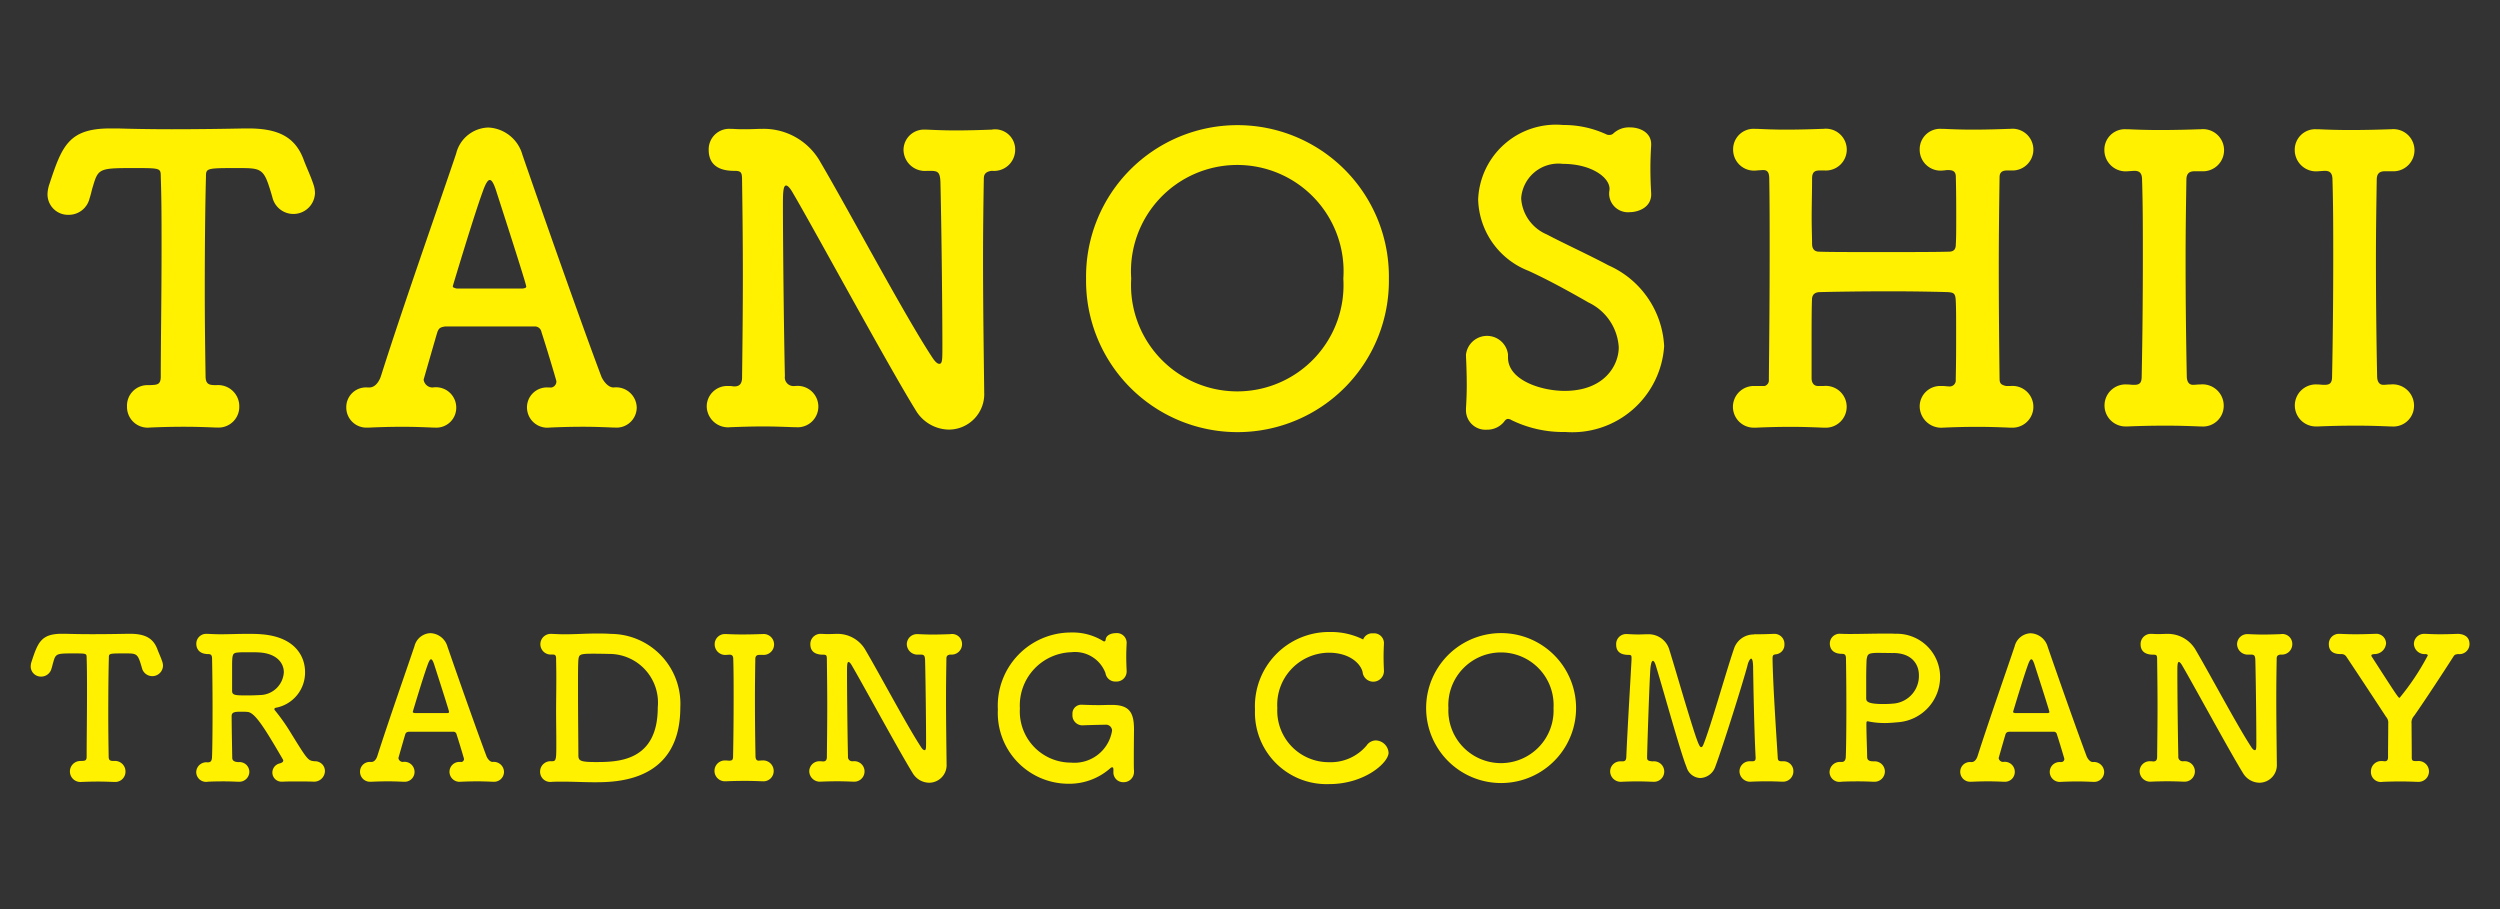
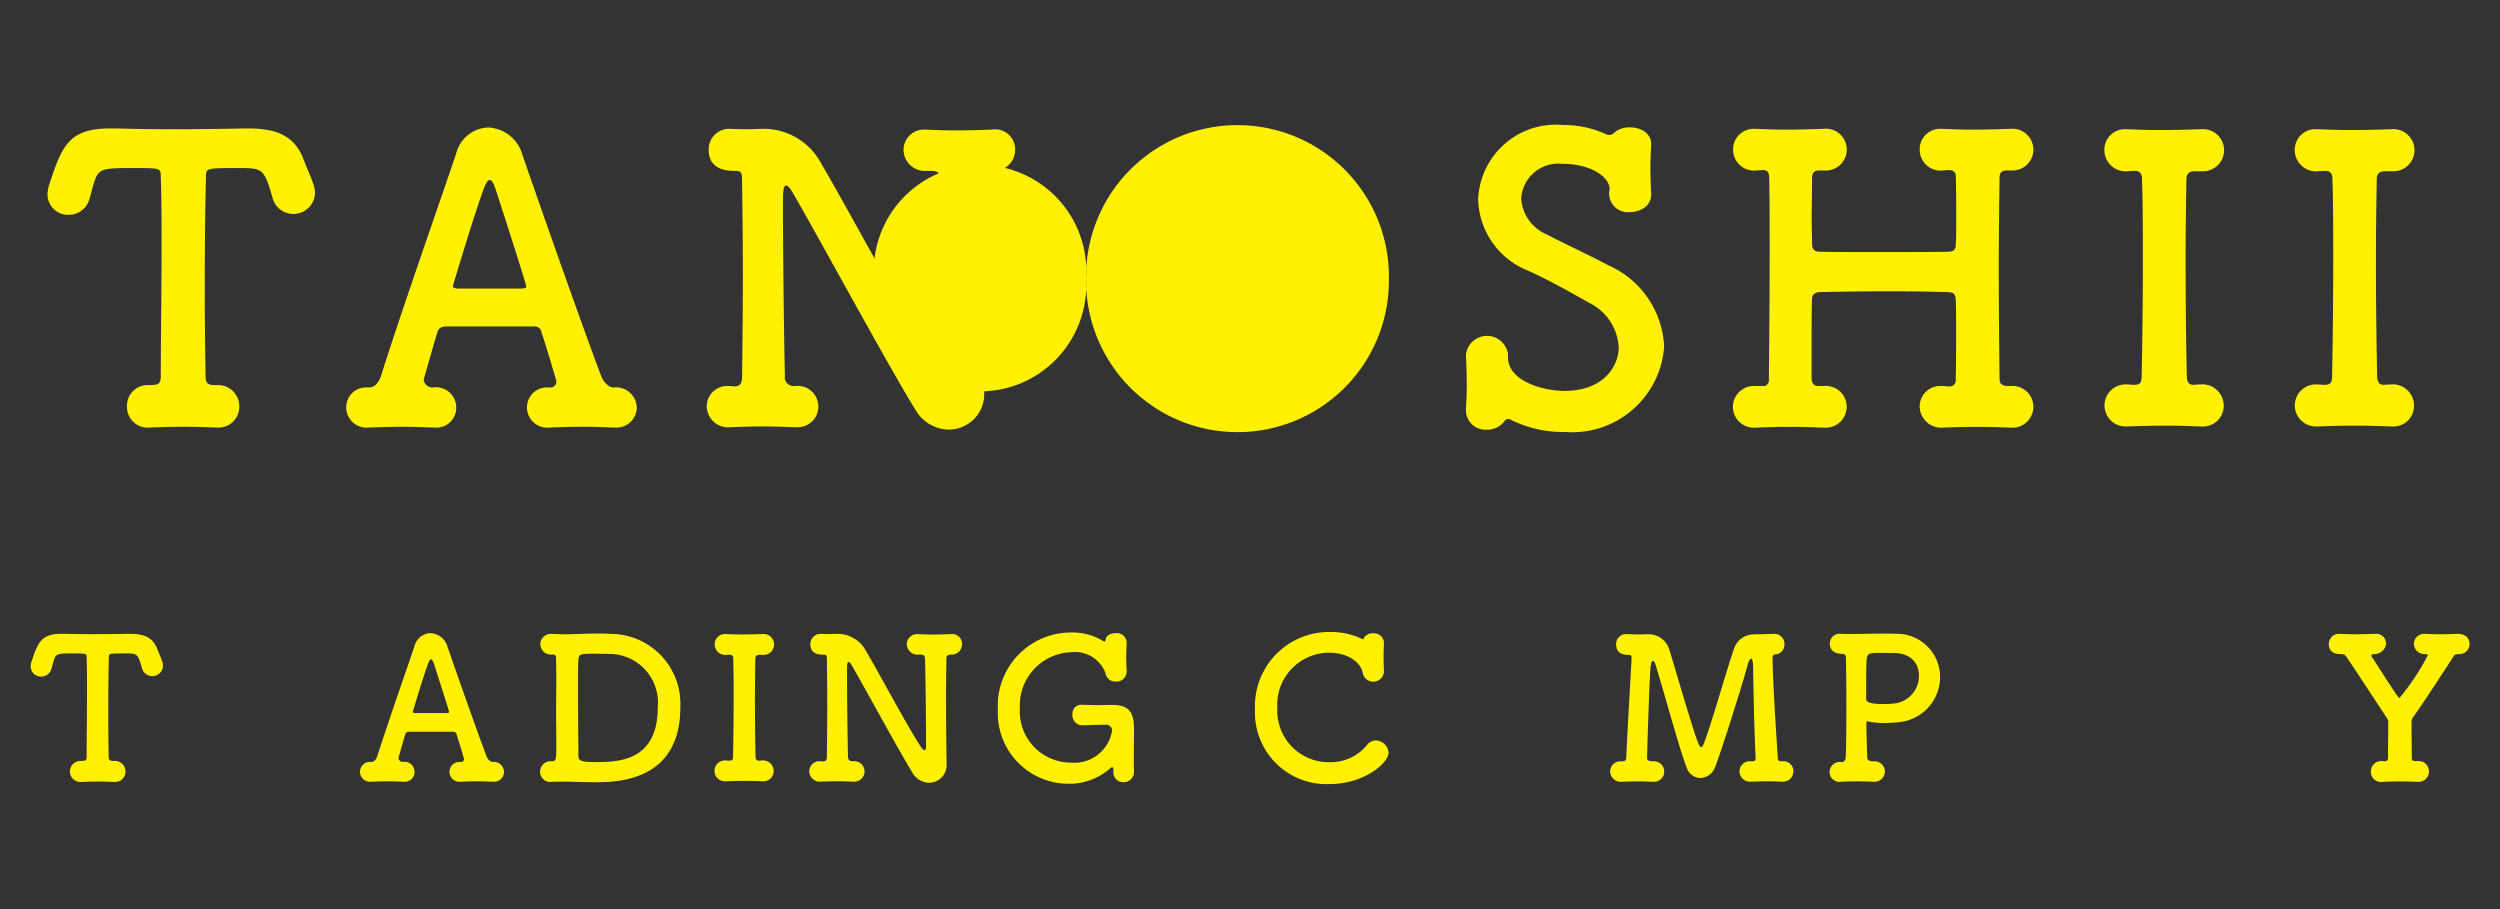
<svg xmlns="http://www.w3.org/2000/svg" viewBox="0 0 88 32" width="88" height="32">
  <rect x="0" y="0" width="88" height="32" fill="#333333" stroke="none" />
  <g fill="#fff100">
    <path d="m4.7 5.916c-1.189 0-1.244.014-1.424.628-.042.125-.07.279-.125.446a.752.752 0 0 1 -.733.572.722.722 0 0 1 -.746-.725 1.213 1.213 0 0 1 .069-.363c.442-1.339.677-1.953 2.143-1.953h.263c.428.014 1.133.028 1.894.028.926 0 1.922-.014 2.557-.028h.139c1.092 0 1.673.321 1.963 1.13.083.224.235.544.332.837a.934.934 0 0 1 .055.321.76.76 0 0 1 -1.487.181c-.042-.153-.083-.292-.125-.418-.207-.642-.345-.656-1.078-.656-1.134 0-1.147 0-1.147.307-.028 1.032-.042 2.525-.042 4 0 1.075.014 2.135.028 3.013 0 .307.138.321.387.321a.744.744 0 0 1 .8.753.73.73 0 0 1 -.761.74h-.055c-.346-.015-.733-.028-1.12-.028-.456 0-.9.013-1.216.028a.727.727 0 0 1 -.8-.74.72.72 0 0 1 .746-.753h.056c.248-.014.386 0 .386-.307 0-1.13.028-2.831.028-4.547 0-.851 0-1.7-.028-2.483-.002-.304-.002-.304-.959-.304z" />
    <path d="m19.378 13.644a.216.216 0 0 0 .207-.223c0-.028-.359-1.228-.525-1.73a.236.236 0 0 0 -.221-.2h-3.166c-.18.029-.235.057-.29.238-.139.474-.471 1.632-.471 1.632a.317.317 0 0 0 .318.279.715.715 0 0 1 .83.711.7.7 0 0 1 -.76.7h-.056c-.345-.015-.7-.028-1.064-.028-.443 0-.844.013-1.176.028h-.055a.708.708 0 0 1 -.76-.712.693.693 0 0 1 .746-.7h.065c.222 0 .36-.237.415-.419.8-2.524 2.088-6.165 2.641-7.811a1.2 1.2 0 0 1 1.134-.92 1.31 1.31 0 0 1 1.2.962c.732 2.12 2.087 5.97 2.765 7.769.041.126.221.419.442.419a.727.727 0 0 1 .816.711.711.711 0 0 1 -.775.7h-.048c-.345-.015-.7-.028-1.065-.028-.442 0-.843.013-1.175.028a.715.715 0 0 1 -.8-.7.7.7 0 0 1 .746-.711h.083zm-.978-3.487c.082-.014.124-.028.124-.07 0-.1-.954-3.041-1.065-3.389-.083-.252-.152-.363-.221-.363s-.152.139-.249.418c-.318.865-1.051 3.32-1.051 3.32 0 .042.028.056.139.084z" />
    <path d="m32.232 14.439c-.968-1.563-3.567-6.361-4.313-7.63-.111-.2-.194-.279-.249-.279-.111 0-.111.321-.111.725 0 1.1.028 4.129.069 5.984a.305.305 0 0 0 .332.349h.028a.729.729 0 1 1 .028 1.45h-.056c-.359-.013-.719-.027-1.078-.027-.429 0-.844.014-1.176.027a.752.752 0 0 1 -.829-.725.719.719 0 0 1 .76-.725h.069c.042 0 .1.014.139.014.152 0 .276-.056.276-.321.014-1.158.028-2.385.028-3.585 0-1.185-.014-2.329-.028-3.319 0-.293-.014-.363-.262-.363-.263 0-.913-.028-.913-.74a.722.722 0 0 1 .76-.739h.07c.179.014.331.014.456.014.263 0 .429-.014.622-.014a2.286 2.286 0 0 1 2.033 1.186c1.023 1.743 2.986 5.44 3.94 6.877.083.125.166.209.235.209.11 0 .11-.14.11-.642 0-1.06-.027-4.017-.069-5.761-.014-.335-.083-.39-.345-.39h-.125a.754.754 0 0 1 -.829-.726.718.718 0 0 1 .76-.725h.069c.291.014.636.028 1 .028.442 0 .9-.014 1.272-.028a.706.706 0 0 1 .829.711.742.742 0 0 1 -.8.74h-.041c-.249.042-.263.167-.263.307-.014.837-.027 1.8-.027 2.789 0 1.7.027 3.446.041 4.673v.028a1.249 1.249 0 0 1 -1.244 1.311 1.381 1.381 0 0 1 -1.168-.683z" />
-     <path d="m38.23 9.808a5.33 5.33 0 1 1 10.659 0 5.33 5.33 0 1 1 -10.659 0zm9.055 0a3.742 3.742 0 1 0 -7.466 0 3.74 3.74 0 1 0 7.466 0z" />
+     <path d="m38.23 9.808a5.33 5.33 0 1 1 10.659 0 5.33 5.33 0 1 1 -10.659 0za3.742 3.742 0 1 0 -7.466 0 3.74 3.74 0 1 0 7.466 0z" />
    <path d="m55.1 15.206a4.132 4.132 0 0 1 -1.894-.418.249.249 0 0 0 -.124-.042c-.056 0-.1.042-.139.1a.763.763 0 0 1 -.608.279.685.685 0 0 1 -.733-.683v-.056c.014-.237.028-.53.028-.823 0-.363-.014-.753-.028-1.046v-.028a.745.745 0 0 1 1.48-.014v.112c0 .8 1.175 1.172 1.99 1.172 1.411 0 1.908-.907 1.908-1.535a1.866 1.866 0 0 0 -1.064-1.576c-.608-.349-1.383-.781-2.116-1.116a2.775 2.775 0 0 1 -1.769-2.511 2.74 2.74 0 0 1 2.99-2.621 3.566 3.566 0 0 1 1.535.335.2.2 0 0 0 .1.014.192.192 0 0 0 .124-.042.806.806 0 0 1 .594-.223c.374 0 .747.195.747.586v.041c-.014.265-.027.531-.027.809 0 .321.013.628.027.879.028.53-.5.669-.747.669a.664.664 0 0 1 -.732-.613v-.055c0-.056.014-.112.014-.154 0-.4-.636-.878-1.646-.878a1.313 1.313 0 0 0 -1.465 1.213 1.479 1.479 0 0 0 .9 1.27c.58.307 1.52.739 2.17 1.088a3.292 3.292 0 0 1 1.963 2.845 3.243 3.243 0 0 1 -3.478 3.022z" />
    <path d="m70.74 13.588h.027a.735.735 0 1 1 .028 1.465h-.055c-.36-.015-.747-.028-1.12-.028-.457 0-.885.013-1.217.028a.76.76 0 0 1 -.83-.74.719.719 0 0 1 .761-.725h.066c.069 0 .138.014.207.014a.213.213 0 0 0 .235-.237c.014-.628.014-1.2.014-1.674s0-.865-.014-1.116-.069-.279-.29-.293c-.484-.014-1.23-.028-2.019-.028-.94 0-1.921.014-2.46.028-.111 0-.291.028-.291.265-.014.335-.014.948-.014 1.73v1.032c0 .139.056.279.235.279h.18a.736.736 0 1 1 .028 1.465h-.055c-.36-.015-.733-.028-1.107-.028-.456 0-.884.013-1.216.028h-.053a.734.734 0 1 1 0-1.465h.332a.207.207 0 0 0 .152-.223c.014-1.409.028-3 .028-4.492 0-.92 0-1.785-.014-2.552 0-.168-.014-.335-.207-.335h-.028l-.207.014a.735.735 0 0 1 -.83-.739.719.719 0 0 1 .761-.726h.069c.29.014.65.028 1.023.028.456 0 .926-.014 1.3-.028h.027a.736.736 0 1 1 .028 1.465h-.152c-.166 0-.277.042-.277.279 0 .5-.014.962-.014 1.367 0 .39.014.711.014.934s.125.279.249.279c.346.014 1.23.014 2.157.014s1.908 0 2.406-.014c.193 0 .248-.1.248-.264.014-.224.014-.545.014-.949s0-.893-.014-1.423c0-.209-.124-.237-.29-.237-.041 0-.111.014-.152.014a.735.735 0 0 1 -.83-.739.719.719 0 0 1 .761-.726h.066c.29.014.65.028 1.037.028.456 0 .926-.014 1.3-.028h.027a.735.735 0 1 1 .036 1.465h-.139c-.152 0-.276.042-.276.237-.014.935-.028 2.064-.028 3.208 0 1.381.014 2.79.028 3.878 0 .167.042.223.235.265z" />
    <path d="m75.069 13.546h.055c.194 0 .263-.07.263-.293.028-1.367.042-2.8.042-4.212 0-.921 0-1.841-.028-2.706 0-.2-.056-.321-.263-.321h-.027l-.208.014a.75.75 0 0 1 -.829-.74.721.721 0 0 1 .76-.739h.066c.29.014.7.028 1.12.028.511 0 1.051-.014 1.424-.028h.028a.742.742 0 1 1 .028 1.479h-.248c-.222 0-.291.112-.291.307-.014.892-.028 1.827-.028 2.789 0 1.339.014 2.734.042 4.115 0 .14.041.307.221.307.069 0 .18-.014.235-.014h.028a.749.749 0 0 1 .816.753.728.728 0 0 1 -.789.726h-.055c-.359-.015-.774-.028-1.189-.028-.511 0-1 .013-1.341.028h-.055a.74.74 0 1 1 0-1.479h.054z" />
    <path d="m81.771 13.546h.055c.193 0 .263-.07.263-.293.028-1.367.041-2.8.041-4.212 0-.921 0-1.841-.027-2.706 0-.2-.056-.321-.263-.321h-.028l-.207.014a.751.751 0 0 1 -.83-.74.722.722 0 0 1 .761-.739h.069c.29.014.7.028 1.12.028.511 0 1.05-.014 1.424-.028h.027a.742.742 0 1 1 .024 1.479h-.249c-.221 0-.29.112-.29.307-.014.892-.028 1.827-.028 2.789 0 1.339.014 2.734.042 4.115 0 .14.041.307.221.307.069 0 .18-.014.235-.014h.027a.748.748 0 0 1 .816.753.727.727 0 0 1 -.788.726h-.055c-.36-.015-.774-.028-1.189-.028-.512 0-1 .013-1.341.028h-.056a.74.74 0 1 1 0-1.479h.056z" />
    <path d="m2.575 23c-.589 0-.616.008-.7.311-.021.062-.034.139-.062.221a.372.372 0 0 1 -.362.284.358.358 0 0 1 -.37-.36.575.575 0 0 1 .034-.179c.219-.664.336-.968 1.061-.968h.124c.213.007.562.014.938.014.459 0 .952-.007 1.267-.014h.068c.541 0 .829.16.973.56.041.111.116.27.164.415a.443.443 0 0 1 .027.159.376.376 0 0 1 -.737.085c-.021-.076-.041-.145-.062-.207-.103-.321-.172-.321-.538-.321-.561 0-.568 0-.568.152-.014.512-.021 1.251-.021 1.983 0 .532.007 1.057.014 1.492 0 .152.069.159.192.159a.369.369 0 0 1 .4.373.361.361 0 0 1 -.377.366h-.027c-.171-.007-.363-.014-.555-.014-.226 0-.445.007-.6.014a.37.37 0 1 1 -.027-.739h.027c.123-.007.192 0 .192-.152 0-.559.013-1.4.013-2.252 0-.421 0-.843-.013-1.23-.002-.152-.002-.152-.475-.152z" />
-     <path d="m10.47 27.507c-.177 0-.349 0-.5.007h-.027a.323.323 0 0 1 -.356-.317.332.332 0 0 1 .26-.325c.048-.014.124-.042.124-.1a.091.091 0 0 0 -.014-.041c-.671-1.154-1-1.672-1.26-1.672-.075-.007-.137-.007-.2-.007-.213 0-.343.007-.343.152 0 .359.014 1.015.021 1.471 0 .1.075.146.219.152a.346.346 0 0 1 .383.339.354.354 0 0 1 -.362.352h-.026c-.164-.007-.342-.014-.514-.014-.267 0-.5.007-.568.014a.347.347 0 0 1 -.4-.338.355.355 0 0 1 .39-.346h.028c.11 0 .13-.083.137-.165.014-.3.02-1.009.02-1.728s-.01-1.441-.017-1.751c0-.111-.028-.166-.13-.166-.4 0-.425-.283-.425-.359a.346.346 0 0 1 .37-.353h.034c.151.007.294.014.438.014.322 0 .63-.014.952-.014.164 0 .329 0 .493.014 1.2.09 1.541.788 1.541 1.327a1.26 1.26 0 0 1 -.98 1.25c-.054.007-.1.021-.1.055a.086.086 0 0 0 .027.056 6.65 6.65 0 0 1 .541.766c.609.988.616.995.856 1.016a.346.346 0 0 1 .356.345.381.381 0 0 1 -.411.373c-.194-.007-.379-.007-.557-.007zm-.479-3.841c0-.338-.26-.662-.862-.7-.09-.007-.254-.007-.418-.007-.116 0-.233 0-.315.007-.212.021-.226.035-.226.532v.822c0 .159.123.159.555.159.157 0 .328-.007.452-.014a.853.853 0 0 0 .814-.799z" />
    <path d="m16.233 26.824a.108.108 0 0 0 .1-.111c0-.014-.178-.608-.26-.857a.117.117 0 0 0 -.11-.1h-1.563c-.088.013-.116.027-.143.117-.069.235-.233.809-.233.809a.157.157 0 0 0 .157.138.354.354 0 0 1 .411.352.345.345 0 0 1 -.376.345h-.028c-.171-.007-.349-.014-.527-.014-.219 0-.418.007-.582.014h-.029a.35.35 0 0 1 -.377-.352.343.343 0 0 1 .37-.345h.034c.109 0 .178-.118.205-.208.4-1.25 1.034-3.053 1.308-3.868a.6.6 0 0 1 .562-.457.65.65 0 0 1 .6.478c.363 1.05 1.034 2.956 1.37 3.847.02.062.109.208.219.208a.359.359 0 0 1 .4.352.35.35 0 0 1 -.383.345h-.027c-.171-.007-.349-.014-.527-.014-.219 0-.418.007-.582.014a.354.354 0 0 1 -.4-.345.348.348 0 0 1 .369-.352h.041zm-.486-1.724c.041-.007.062-.014.062-.035 0-.048-.472-1.506-.527-1.679-.041-.124-.076-.179-.11-.179s-.075.069-.123.207c-.158.428-.52 1.644-.52 1.644 0 .021.013.028.068.042z" />
    <path d="m20.935 27.535c-.391 0-.74-.021-1.137-.021-.123 0-.247 0-.376.007a.359.359 0 0 1 -.411-.359.367.367 0 0 1 .4-.366c.151 0 .171-.021.171-.511v-.2c0-.3-.007-.67-.007-1.043s.007-.746.007-1.064v-.193c0-.256-.007-.463-.007-.594 0-.111-.021-.152-.123-.152h-.034a.364.364 0 1 1 -.014-.726h.027c.151.007.295.014.432.014.4 0 .753-.027 1.15-.027.158 0 .315 0 .486.013a2.459 2.459 0 0 1 2.448 2.587c0 2.621-2.259 2.635-3.012 2.635zm-.062-4.525c-.466 0-.493.028-.514.215-.013.158-.013.545-.013.994 0 .912.013 2.1.013 2.37 0 .193.076.235.617.235.774 0 2.177-.021 2.177-1.921a1.715 1.715 0 0 0 -1.718-1.885s-.302-.008-.562-.008z" />
    <path d="m25.646 26.775h.028c.1 0 .13-.035.13-.145.014-.677.02-1.388.02-2.086 0-.456 0-.912-.013-1.34 0-.1-.028-.159-.13-.159h-.014l-.1.007a.372.372 0 0 1 -.41-.366.357.357 0 0 1 .376-.367h.034c.144.007.349.014.555.014.253 0 .52-.007.705-.014h.014a.368.368 0 1 1 .013.733h-.123c-.109 0-.144.055-.144.152-.007.442-.013.905-.013 1.381 0 .663.006 1.354.02 2.038 0 .069.021.152.11.152.034 0 .089-.007.116-.007h.014a.371.371 0 0 1 .4.373.36.36 0 0 1 -.391.36h-.027c-.178-.008-.383-.014-.589-.014-.253 0-.493.006-.664.014h-.027a.367.367 0 1 1 0-.733h.027z" />
    <path d="m32.129 27.218c-.479-.775-1.767-3.151-2.136-3.779-.055-.1-.1-.138-.123-.138-.055 0-.055.158-.055.359 0 .545.013 2.044.034 2.963a.151.151 0 0 0 .164.173h.014a.361.361 0 1 1 .014.718h-.028c-.178-.007-.356-.013-.534-.013-.212 0-.418.006-.582.013a.374.374 0 0 1 -.411-.359.356.356 0 0 1 .377-.359h.037c.021 0 .048.007.069.007.075 0 .137-.028.137-.159.006-.573.013-1.181.013-1.776s-.007-1.153-.013-1.643c0-.146-.007-.18-.13-.18s-.452-.014-.452-.366a.358.358 0 0 1 .376-.367h.034c.089.007.165.007.226.007.131 0 .213-.007.308-.007a1.131 1.131 0 0 1 1.007.588c.507.863 1.479 2.694 1.951 3.405.041.063.082.1.117.1.055 0 .055-.069.055-.318 0-.525-.014-1.99-.035-2.853-.007-.166-.041-.193-.171-.193h-.061a.374.374 0 0 1 -.411-.359.356.356 0 0 1 .376-.36h.035c.143.007.314.014.492.014.22 0 .445-.007.63-.014a.35.35 0 0 1 .411.353.367.367 0 0 1 -.4.366h-.021c-.123.02-.13.083-.13.152-.006.414-.013.891-.013 1.382 0 .842.013 1.706.02 2.314v.014a.618.618 0 0 1 -.616.649.685.685 0 0 1 -.575-.334z" />
    <path d="m38.887 25.511c-.068 0-.417.007-.794.021a.352.352 0 0 1 -.342-.387.309.309 0 0 1 .321-.338h.021c.164.006.377.013.582.013.144 0 .281-.007.4-.007h.069c.63 0 .773.29.773.871 0 .048-.007.594-.007 1 0 .207 0 .379.007.442v.048a.362.362 0 0 1 -.37.359.343.343 0 0 1 -.355-.366v-.076c0-.042-.008-.083-.042-.083a.105.105 0 0 0 -.068.034 2.174 2.174 0 0 1 -1.472.546 2.49 2.49 0 0 1 -2.485-2.611 2.577 2.577 0 0 1 2.575-2.713 2.037 2.037 0 0 1 1.129.3.075.075 0 0 0 .042.014c.02 0 .041-.014.048-.056.006-.151.177-.235.355-.235a.343.343 0 0 1 .384.325v.028c-.007.145-.014.3-.014.463 0 .186.007.366.014.5v.028a.355.355 0 0 1 -.377.359.35.35 0 0 1 -.369-.3 1.143 1.143 0 0 0 -1.2-.732 1.872 1.872 0 0 0 -1.812 1.979 1.8 1.8 0 0 0 1.8 1.907 1.342 1.342 0 0 0 1.445-1.126.212.212 0 0 0 -.24-.207z" />
    <path d="m46.791 27.6a2.52 2.52 0 0 1 -2.615-2.618 2.611 2.611 0 0 1 2.65-2.736 2.535 2.535 0 0 1 1.157.263.341.341 0 0 1 .349-.215.347.347 0 0 1 .383.332v.021c-.006.145-.013.3-.013.463 0 .186.007.366.013.5v.028a.377.377 0 0 1 -.746.055c-.027-.255-.383-.718-1.2-.718a1.833 1.833 0 0 0 -1.807 1.948 1.81 1.81 0 0 0 1.814 1.906 1.651 1.651 0 0 0 1.328-.587.4.4 0 0 1 .322-.179.464.464 0 0 1 .452.435c-.005.353-.847 1.102-2.087 1.102z" />
-     <path d="m50.2 24.924a2.639 2.639 0 1 1 5.278 0 2.639 2.639 0 1 1 -5.278 0zm4.484 0a1.853 1.853 0 1 0 -3.7 0 1.852 1.852 0 1 0 3.7 0z" />
    <path d="m61.751 22.326h.123c.178 0 .4-.007.547-.014h.021a.352.352 0 0 1 .37.367.336.336 0 0 1 -.295.352c-.116.014-.123.048-.123.166.014.891.123 2.528.185 3.5.007.076.048.1.137.1h.041a.345.345 0 0 1 .37.352.363.363 0 0 1 -.384.366h-.027c-.178-.007-.349-.013-.52-.013-.2 0-.391.006-.555.013a.373.373 0 0 1 -.411-.359.356.356 0 0 1 .377-.359h.075c.069 0 .116-.021.116-.11v-.021c-.061-1.14-.089-3.219-.089-3.219-.006-.187-.034-.263-.068-.263s-.1.1-.13.242c-.151.574-.856 2.824-1.137 3.574a.584.584 0 0 1 -.527.387.525.525 0 0 1 -.479-.38c-.219-.532-.822-2.735-1.075-3.551-.034-.124-.075-.193-.11-.193-.061 0-.082.2-.089.263-.041.573-.116 2.97-.116 3.143 0 .1.048.117.185.131h.013a.361.361 0 1 1 .014.718h-.027c-.178-.007-.349-.013-.521-.013-.2 0-.39.006-.554.013a.373.373 0 0 1 -.411-.359.356.356 0 0 1 .377-.359h.054c.089 0 .13-.035.137-.138.048-1.105.137-2.535.185-3.44v-.07c0-.076-.013-.1-.109-.1-.411 0-.432-.256-.432-.366a.351.351 0 0 1 .363-.367h.041c.1.007.233.014.377.014.1 0 .212-.007.308-.007h.034a.757.757 0 0 1 .753.56c.13.414.349 1.167.555 1.851.418 1.382.493 1.562.561 1.562.028 0 .055-.028.076-.084.26-.635.8-2.569 1.074-3.364a.729.729 0 0 1 .706-.518z" />
    <path d="m65.958 26.8a.359.359 0 0 1 .39.352.363.363 0 0 1 -.37.366h-.027c-.164-.007-.356-.014-.541-.014-.281 0-.527.007-.6.014a.35.35 0 0 1 -.41-.345.365.365 0 0 1 .4-.352h.027c.11 0 .137-.084.144-.166.014-.3.021-1.009.021-1.727s-.007-1.437-.014-1.748c0-.111-.028-.165-.137-.165-.356 0-.431-.215-.431-.36a.344.344 0 0 1 .369-.346h.041c.083.007.192.007.322.007.356 0 .842-.014 1.219-.014.137 0 .26 0 .356.007a1.524 1.524 0 0 1 1.575 1.514 1.6 1.6 0 0 1 -1.486 1.6c-.157.014-.308.028-.466.028a2.86 2.86 0 0 1 -.534-.049.486.486 0 0 0 -.068-.013c-.034 0-.041.027-.041.1 0 .339.02.767.027 1.154 0 .1.055.138.144.152zm.246-3.82c-.451 0-.465.027-.5.242-.007.151-.014.4-.014.655v.705c0 .118.068.2.616.2a3.672 3.672 0 0 0 .391-.021.976.976 0 0 0 .849-.988c0-.408-.267-.787-.905-.787.001.004-.224-.003-.441-.003z" />
-     <path d="m72.565 26.824a.108.108 0 0 0 .1-.111c0-.014-.178-.608-.26-.857a.116.116 0 0 0 -.109-.1h-1.566c-.089.013-.117.027-.144.117-.069.235-.233.809-.233.809a.158.158 0 0 0 .158.138.353.353 0 0 1 .41.352.345.345 0 0 1 -.376.345h-.028c-.171-.007-.349-.014-.527-.014-.219 0-.417.007-.582.014h-.027a.351.351 0 0 1 -.381-.348.343.343 0 0 1 .37-.345h.034c.11 0 .178-.118.206-.208.4-1.25 1.034-3.053 1.307-3.868a.6.6 0 0 1 .562-.457.651.651 0 0 1 .6.478c.363 1.05 1.033 2.956 1.369 3.847.021.062.109.208.219.208a.36.36 0 0 1 .4.352.351.351 0 0 1 -.383.345h-.024c-.171-.007-.349-.014-.527-.014-.219 0-.418.007-.582.014a.354.354 0 0 1 -.4-.345.348.348 0 0 1 .37-.352h.041zm-.486-1.724c.041-.007.061-.014.061-.035 0-.048-.472-1.506-.527-1.679-.041-.124-.075-.179-.11-.179s-.075.069-.123.207c-.157.428-.52 1.644-.52 1.644 0 .021.014.028.068.042z" />
-     <path d="m78.957 27.218c-.479-.775-1.766-3.151-2.136-3.779-.055-.1-.1-.138-.123-.138-.055 0-.055.158-.055.359 0 .545.014 2.044.034 2.963a.152.152 0 0 0 .165.173h.013a.361.361 0 1 1 .014.718h-.027c-.179-.007-.357-.013-.535-.013-.212 0-.417.006-.581.013a.373.373 0 0 1 -.411-.359.355.355 0 0 1 .376-.359h.035c.02 0 .047.007.068.007.075 0 .137-.028.137-.159.006-.573.014-1.181.014-1.776s-.008-1.153-.014-1.643c0-.146-.007-.18-.13-.18s-.452-.014-.452-.366a.358.358 0 0 1 .377-.367h.034c.089.007.164.007.226.007.13 0 .212-.007.308-.007a1.131 1.131 0 0 1 1.006.588c.507.863 1.479 2.694 1.951 3.405.041.063.083.1.117.1.055 0 .055-.069.055-.318 0-.525-.014-1.99-.035-2.853-.006-.166-.041-.193-.171-.193h-.061a.374.374 0 0 1 -.411-.359.356.356 0 0 1 .376-.36h.035c.143.007.315.014.493.014.219 0 .445-.007.63-.014a.349.349 0 0 1 .41.353.367.367 0 0 1 -.4.366h-.02c-.124.02-.13.083-.13.152-.007.414-.014.891-.014 1.382 0 .842.014 1.706.02 2.314v.014a.618.618 0 0 1 -.616.649.685.685 0 0 1 -.572-.334z" />
    <path d="m85.089 26.789h.011a.367.367 0 1 1 .014.732h-.028c-.178-.007-.383-.014-.582-.014-.239 0-.472.007-.637.014a.35.35 0 0 1 -.41-.366.363.363 0 0 1 .383-.366h.027l.069.007h.014c.082 0 .109-.062.109-.138 0-.38.007-.76.007-1.189a.3.3 0 0 0 -.075-.234c-.439-.67-1.034-1.575-1.4-2.121a.2.2 0 0 0 -.185-.09c-.123 0-.431-.006-.431-.352a.352.352 0 0 1 .376-.36h.035c.143.007.328.014.52.014.233 0 .472-.007.657-.014h.037a.345.345 0 0 1 .39.332.409.409 0 0 1 -.418.38c-.054.007-.1.014-.1.048a.114.114 0 0 0 .028.063c.883 1.374.924 1.43.965 1.43a8.627 8.627 0 0 0 .993-1.493c0-.034-.041-.048-.089-.048a.376.376 0 0 1 -.4-.359.36.36 0 0 1 .39-.353h.034c.144.007.315.014.493.014.219 0 .439-.007.624-.014.088 0 .417.021.417.36a.355.355 0 0 1 -.39.352h-.021c-.082.014-.109.014-.157.09-.363.566-1 1.54-1.383 2.086a.341.341 0 0 0 -.089.276c0 .311.007.753.007 1.189 0 .089.02.124.123.124z" />
  </g>
</svg>